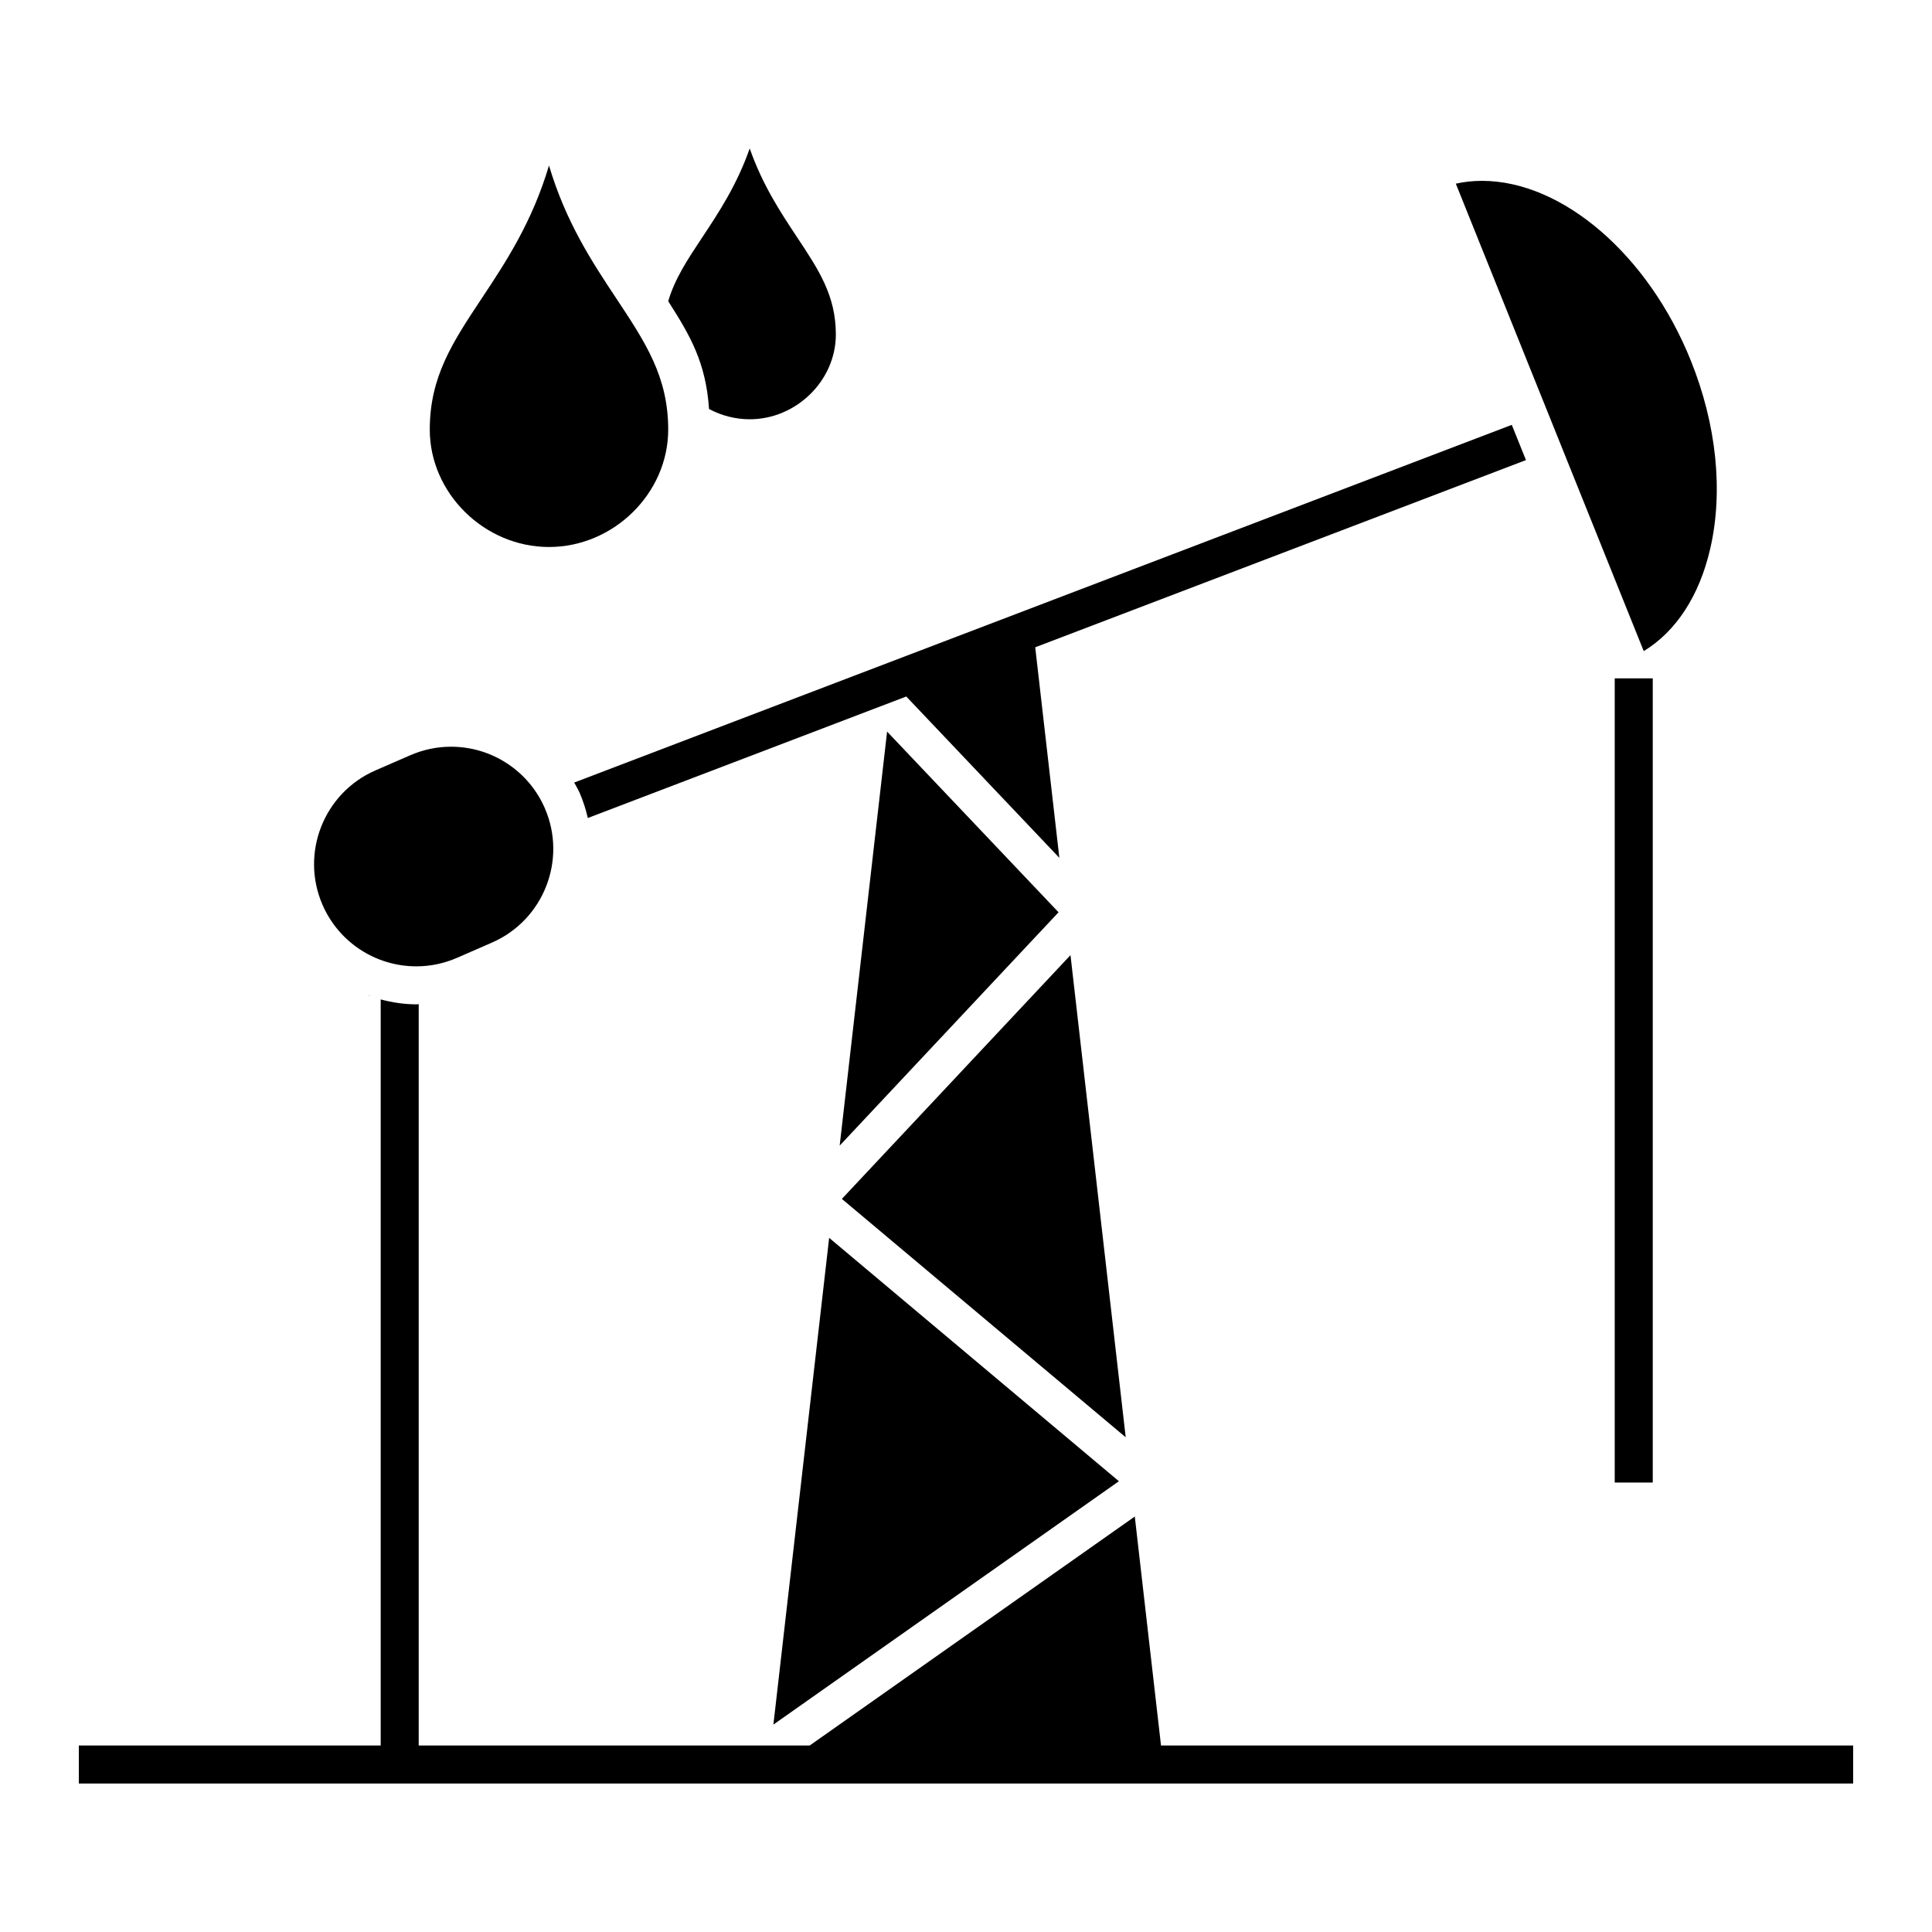
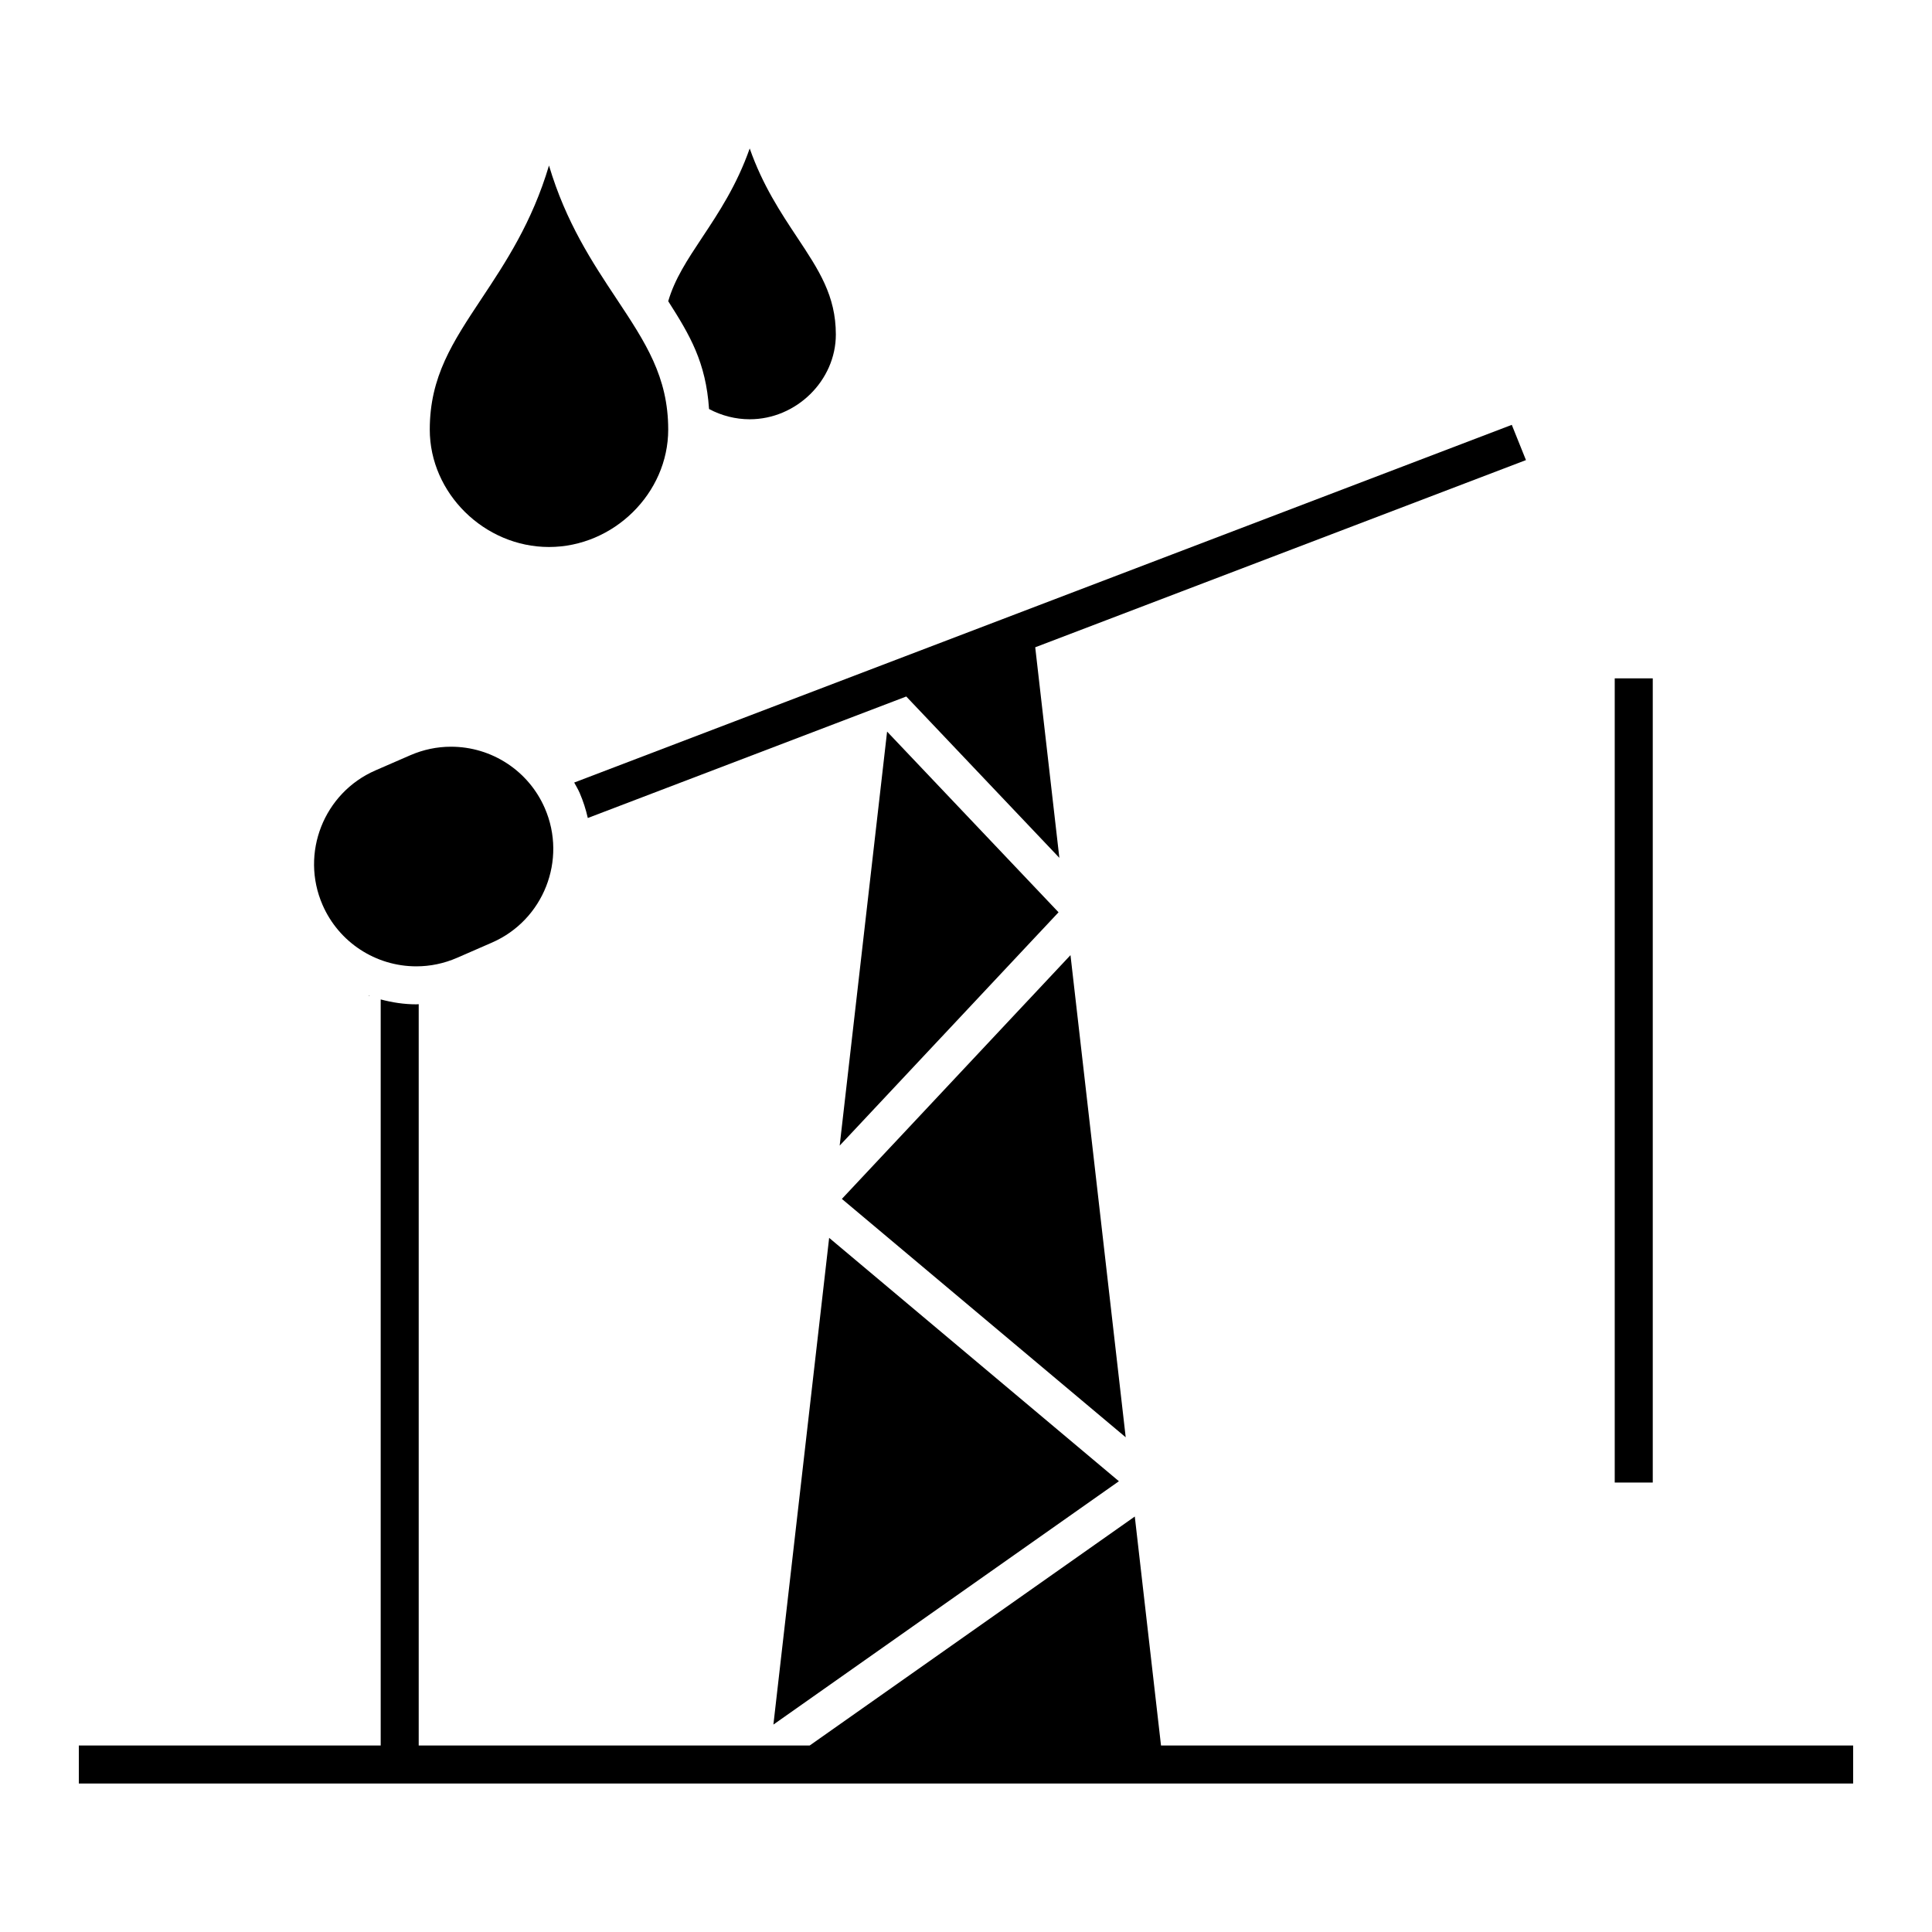
<svg xmlns="http://www.w3.org/2000/svg" fill="#000000" width="800px" height="800px" version="1.1" viewBox="144 144 512 512">
  <g>
    <path d="m451.68 606.58-6.949-60.684-86.16 60.684h-103.61v-196.46c-0.211 0.012-0.418 0.039-0.629 0.039-3.246 0-6.398-0.492-9.445-1.301v197.71l-79.996 0.004v10.078h470.21v-10.078z" />
    <path d="m544.64 256.59-248.47 94.793c0.492 0.91 1.031 1.793 1.449 2.754 0.945 2.18 1.652 4.41 2.156 6.644l84.395-32.199 40.57 42.754-6.394-55.797 130.05-49.609z" />
-     <path d="m597.22 289.45c3.512-15.211 1.691-32.918-5.125-49.867-11.273-28.062-34.039-47.656-55.352-47.656-2.371 0-4.691 0.25-6.938 0.746l49.801 123.88c8.566-5.215 14.738-14.652 17.613-27.105z" />
    <path d="m254.33 400.09c3.719 0 7.344-0.762 10.793-2.258l9.234-4.027c13.695-5.961 19.98-21.945 14.02-35.641-4.301-9.891-14.062-16.277-24.848-16.277-3.719 0-7.344 0.762-10.793 2.258l-9.238 4.019c-13.688 5.961-19.98 21.945-14.02 35.641 4.305 9.895 14.059 16.285 24.852 16.285z" />
    <path d="m242 407.97c-0.086-0.031-0.172-0.07-0.258-0.102v0.102z" />
    <path d="m348.96 601.03 91.562-64.488-76.789-64.5z" />
    <path d="m379.09 337.88-12.566 109.72 58-61.836z" />
    <path d="m427.69 397.12-60.586 64.602 75.219 63.172z" />
    <path d="m342.68 255.11c12.375 0 22.828-10.289 22.828-22.461 0-10.293-4.516-17.094-10.223-25.703-4.394-6.621-9.168-13.828-12.605-23.602-3.438 9.773-8.211 16.984-12.605 23.602-3.894 5.879-7.262 10.949-8.988 16.879 5.785 9.062 9.984 16.199 10.816 28.566 3.316 1.773 7.039 2.719 10.777 2.719z" />
    <path d="m289.49 288.96c17.125 0 31.594-14.246 31.594-31.117 0-14.012-6.047-23.125-13.699-34.668-6.387-9.629-13.402-20.207-17.895-35.312-4.492 15.105-11.508 25.684-17.895 35.312-7.652 11.543-13.699 20.66-13.699 34.668-0.004 16.867 14.469 31.117 31.594 31.117z" />
    <path d="m571.92 324.46v212.43h10.078v-213.12h-10.078z" />
  </g>
</svg>